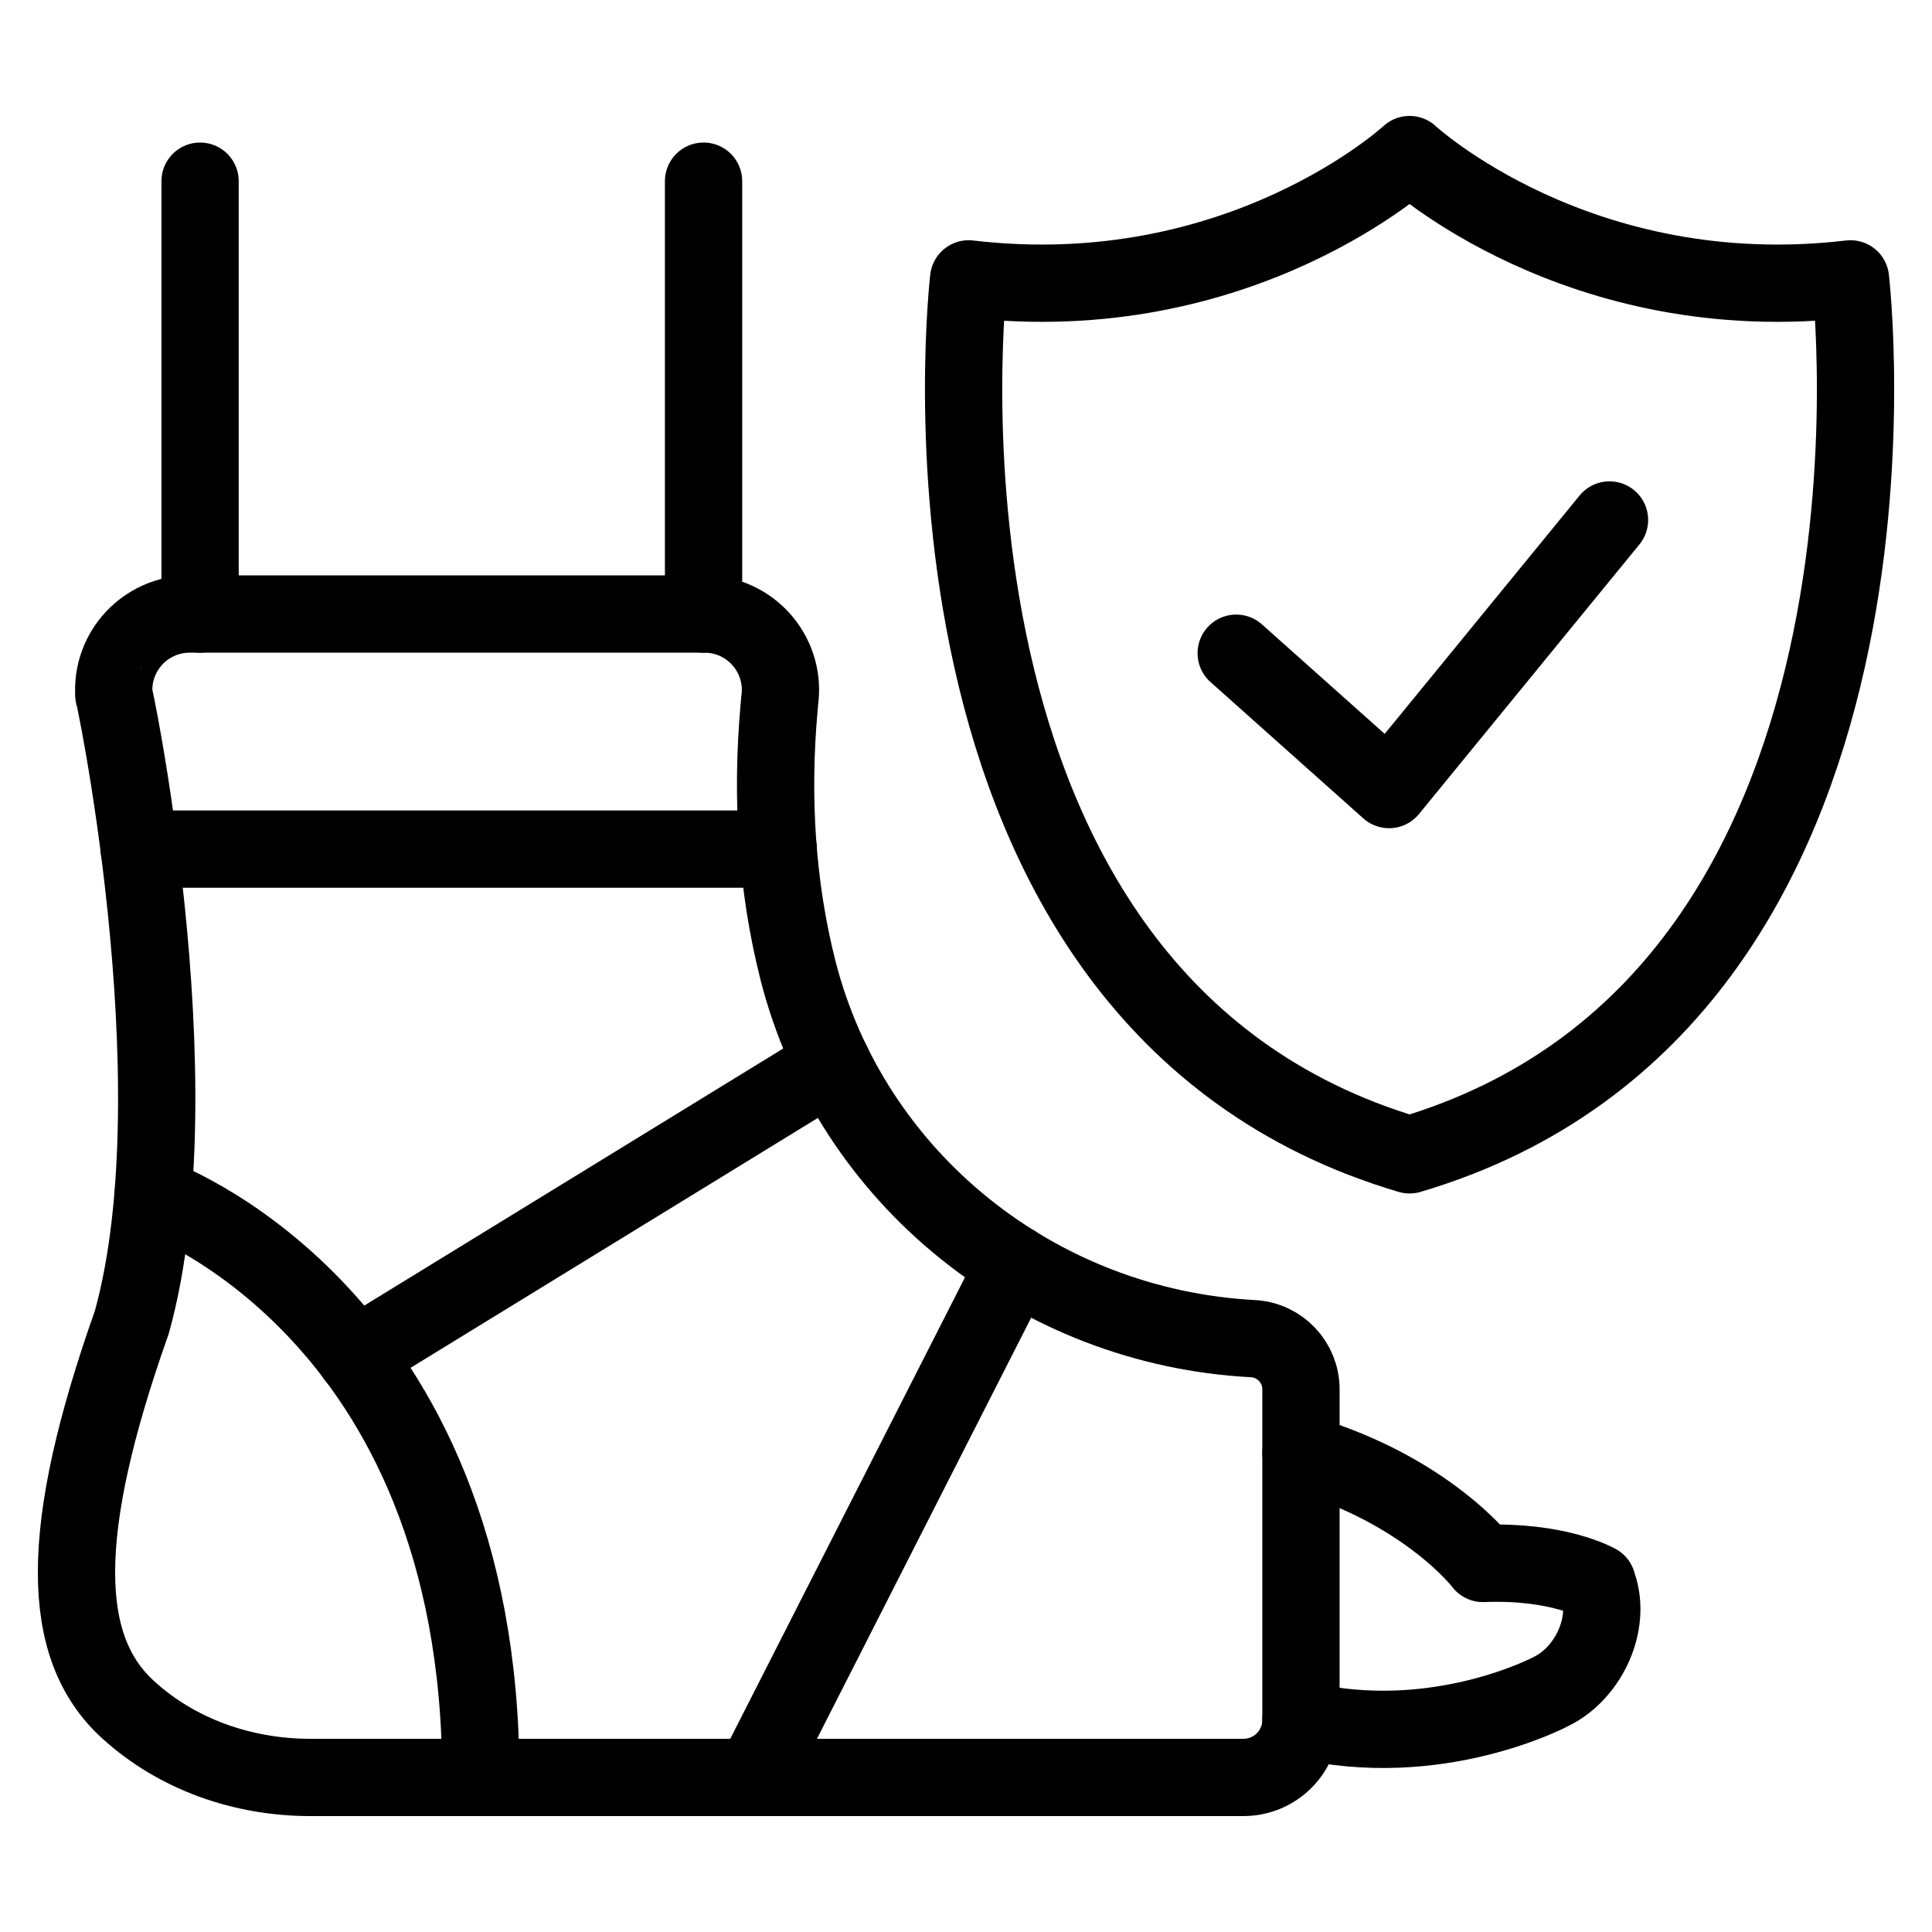
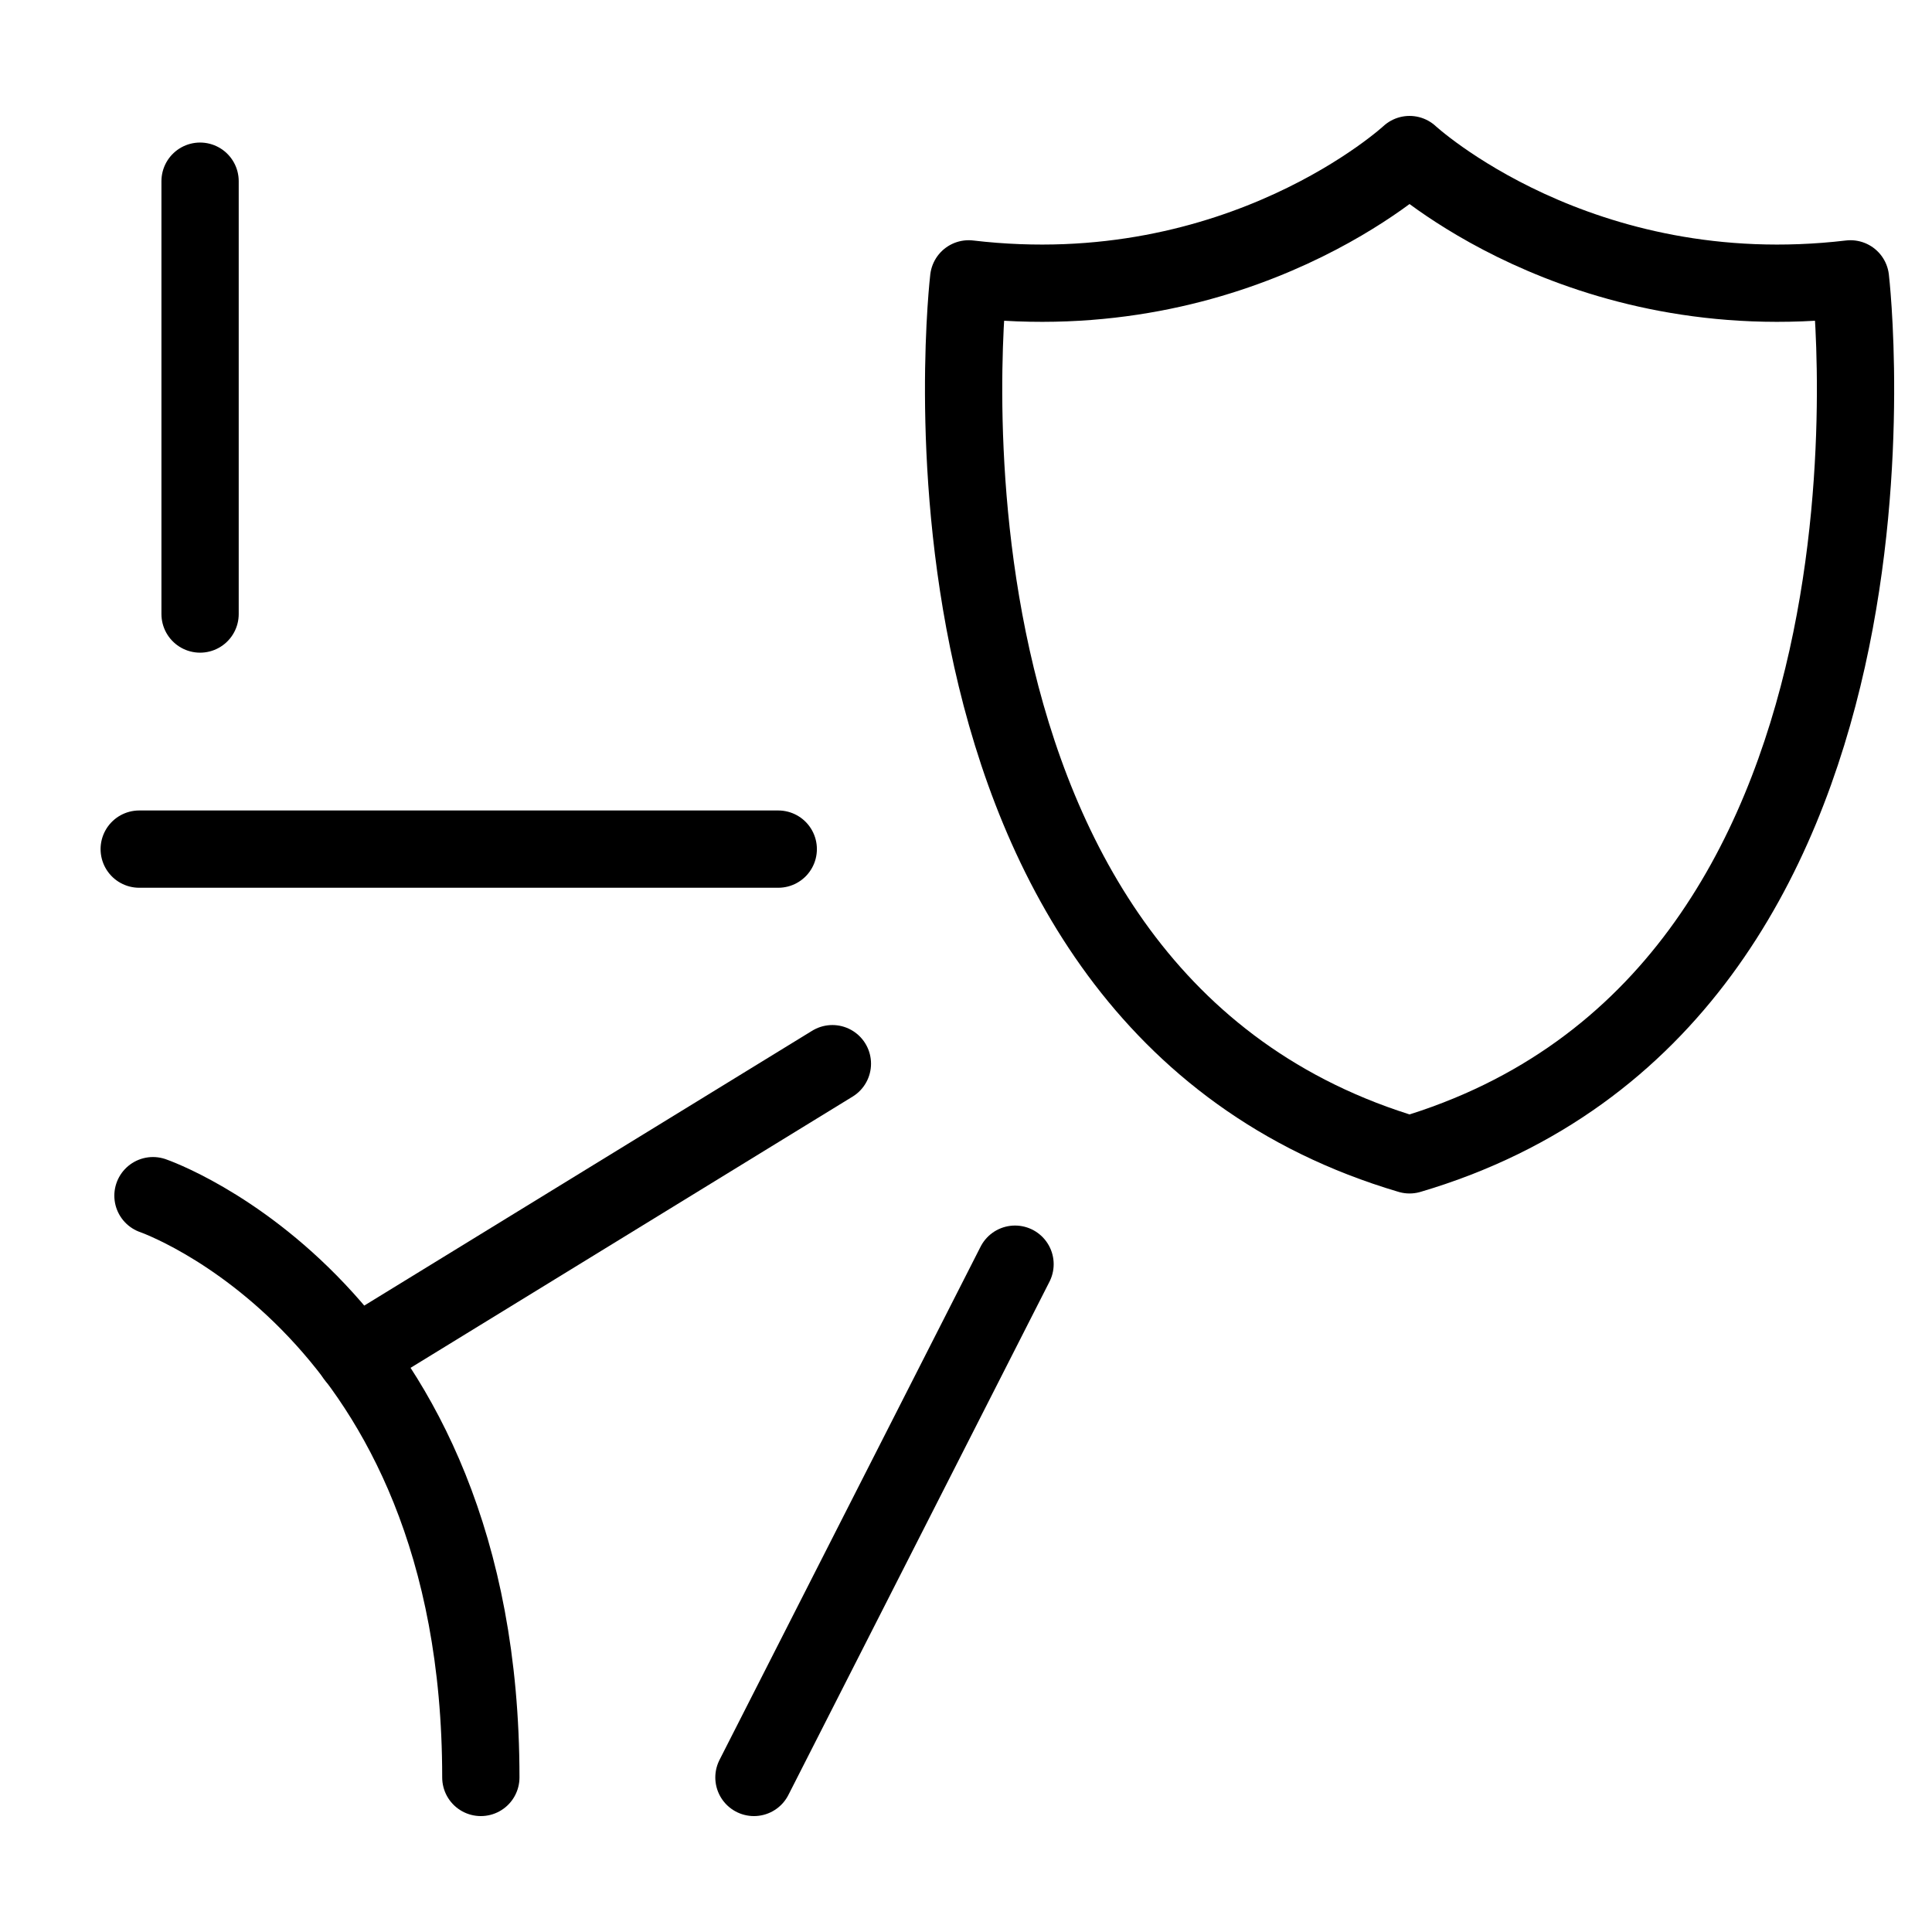
<svg xmlns="http://www.w3.org/2000/svg" version="1.1" id="Calque_1" x="0px" y="0px" width="50px" height="50px" viewBox="0 0 50 50" enable-background="new 0 0 50 50" xml:space="preserve">
  <g>
    <g>
      <g>
-         <polyline fill="none" stroke="#000000" stroke-width="2" stroke-linecap="round" stroke-linejoin="round" stroke-miterlimit="10" points="     31.993,16.905 35.949,20.434 41.654,13.457    " />
-       </g>
+         </g>
      <path fill="none" stroke="#000000" stroke-width="2" stroke-linecap="round" stroke-linejoin="round" stroke-miterlimit="10" d="    M47.89,7.217C40.851,8.048,36.479,4,36.479,4s-4.37,4.048-11.41,3.217c0,0-2.197,18.648,11.41,22.67    C50.088,25.865,47.89,7.217,47.89,7.217z" />
    </g>
    <g>
-       <path fill="none" stroke="#000000" stroke-width="2" stroke-linecap="round" stroke-linejoin="round" stroke-miterlimit="10" d="    M33.668,37.606c3.274,0.958,4.71,2.856,4.71,2.856c1.95-0.078,2.958,0.503,2.958,0.503c0.02,0.062,0.037,0.121,0.055,0.183    c0.265,0.986-0.327,2.179-1.248,2.626c0,0-2.938,1.573-6.475,0.737" />
-       <path fill="none" stroke="#000000" stroke-width="2" stroke-linecap="round" stroke-linejoin="round" stroke-miterlimit="10" d="    M4.909,15.891h13.324c1.163,0,2.072,1.004,1.955,2.164c-0.003,0.038-0.008,0.072-0.012,0.109    c-0.004,0.055-0.009,0.106-0.014,0.158c-0.209,2.326-0.055,4.639,0.485,6.773c1.373,5.416,6.197,9.254,11.779,9.549l0,0    c0.697,0.038,1.243,0.614,1.243,1.313v8.555c0,0.822-0.667,1.488-1.489,1.488H8.031c-1.733,0-3.443-0.588-4.723-1.76    c-1.752-1.6-1.825-4.579,0.103-10.019l0,0c1.728-6.209-0.578-16.888-0.463-16.224C2.865,16.861,3.767,15.891,4.909,15.891z" />
-       <line fill="none" stroke="#000000" stroke-width="2" stroke-linecap="round" stroke-linejoin="round" stroke-miterlimit="10" x1="18.208" y1="15.891" x2="18.208" y2="4.689" />
      <line fill="none" stroke="#000000" stroke-width="2" stroke-linecap="round" stroke-linejoin="round" stroke-miterlimit="10" x1="5.178" y1="15.891" x2="5.178" y2="4.689" />
      <path fill="none" stroke="#000000" stroke-width="2" stroke-linecap="round" stroke-linejoin="round" stroke-miterlimit="10" d="    M3.959,30.944c0,0,8.485,2.916,8.485,15.056" />
      <line fill="none" stroke="#000000" stroke-width="2" stroke-linecap="round" stroke-linejoin="round" stroke-miterlimit="10" x1="3.603" y1="21.975" x2="20.141" y2="21.975" />
      <line fill="none" stroke="#000000" stroke-width="2" stroke-linecap="round" stroke-linejoin="round" stroke-miterlimit="10" x1="9.195" y1="35.104" x2="21.542" y2="27.528" />
      <line fill="none" stroke="#000000" stroke-width="2" stroke-linecap="round" stroke-linejoin="round" stroke-miterlimit="10" x1="19.512" y1="46" x2="26.269" y2="32.717" />
    </g>
  </g>
</svg>